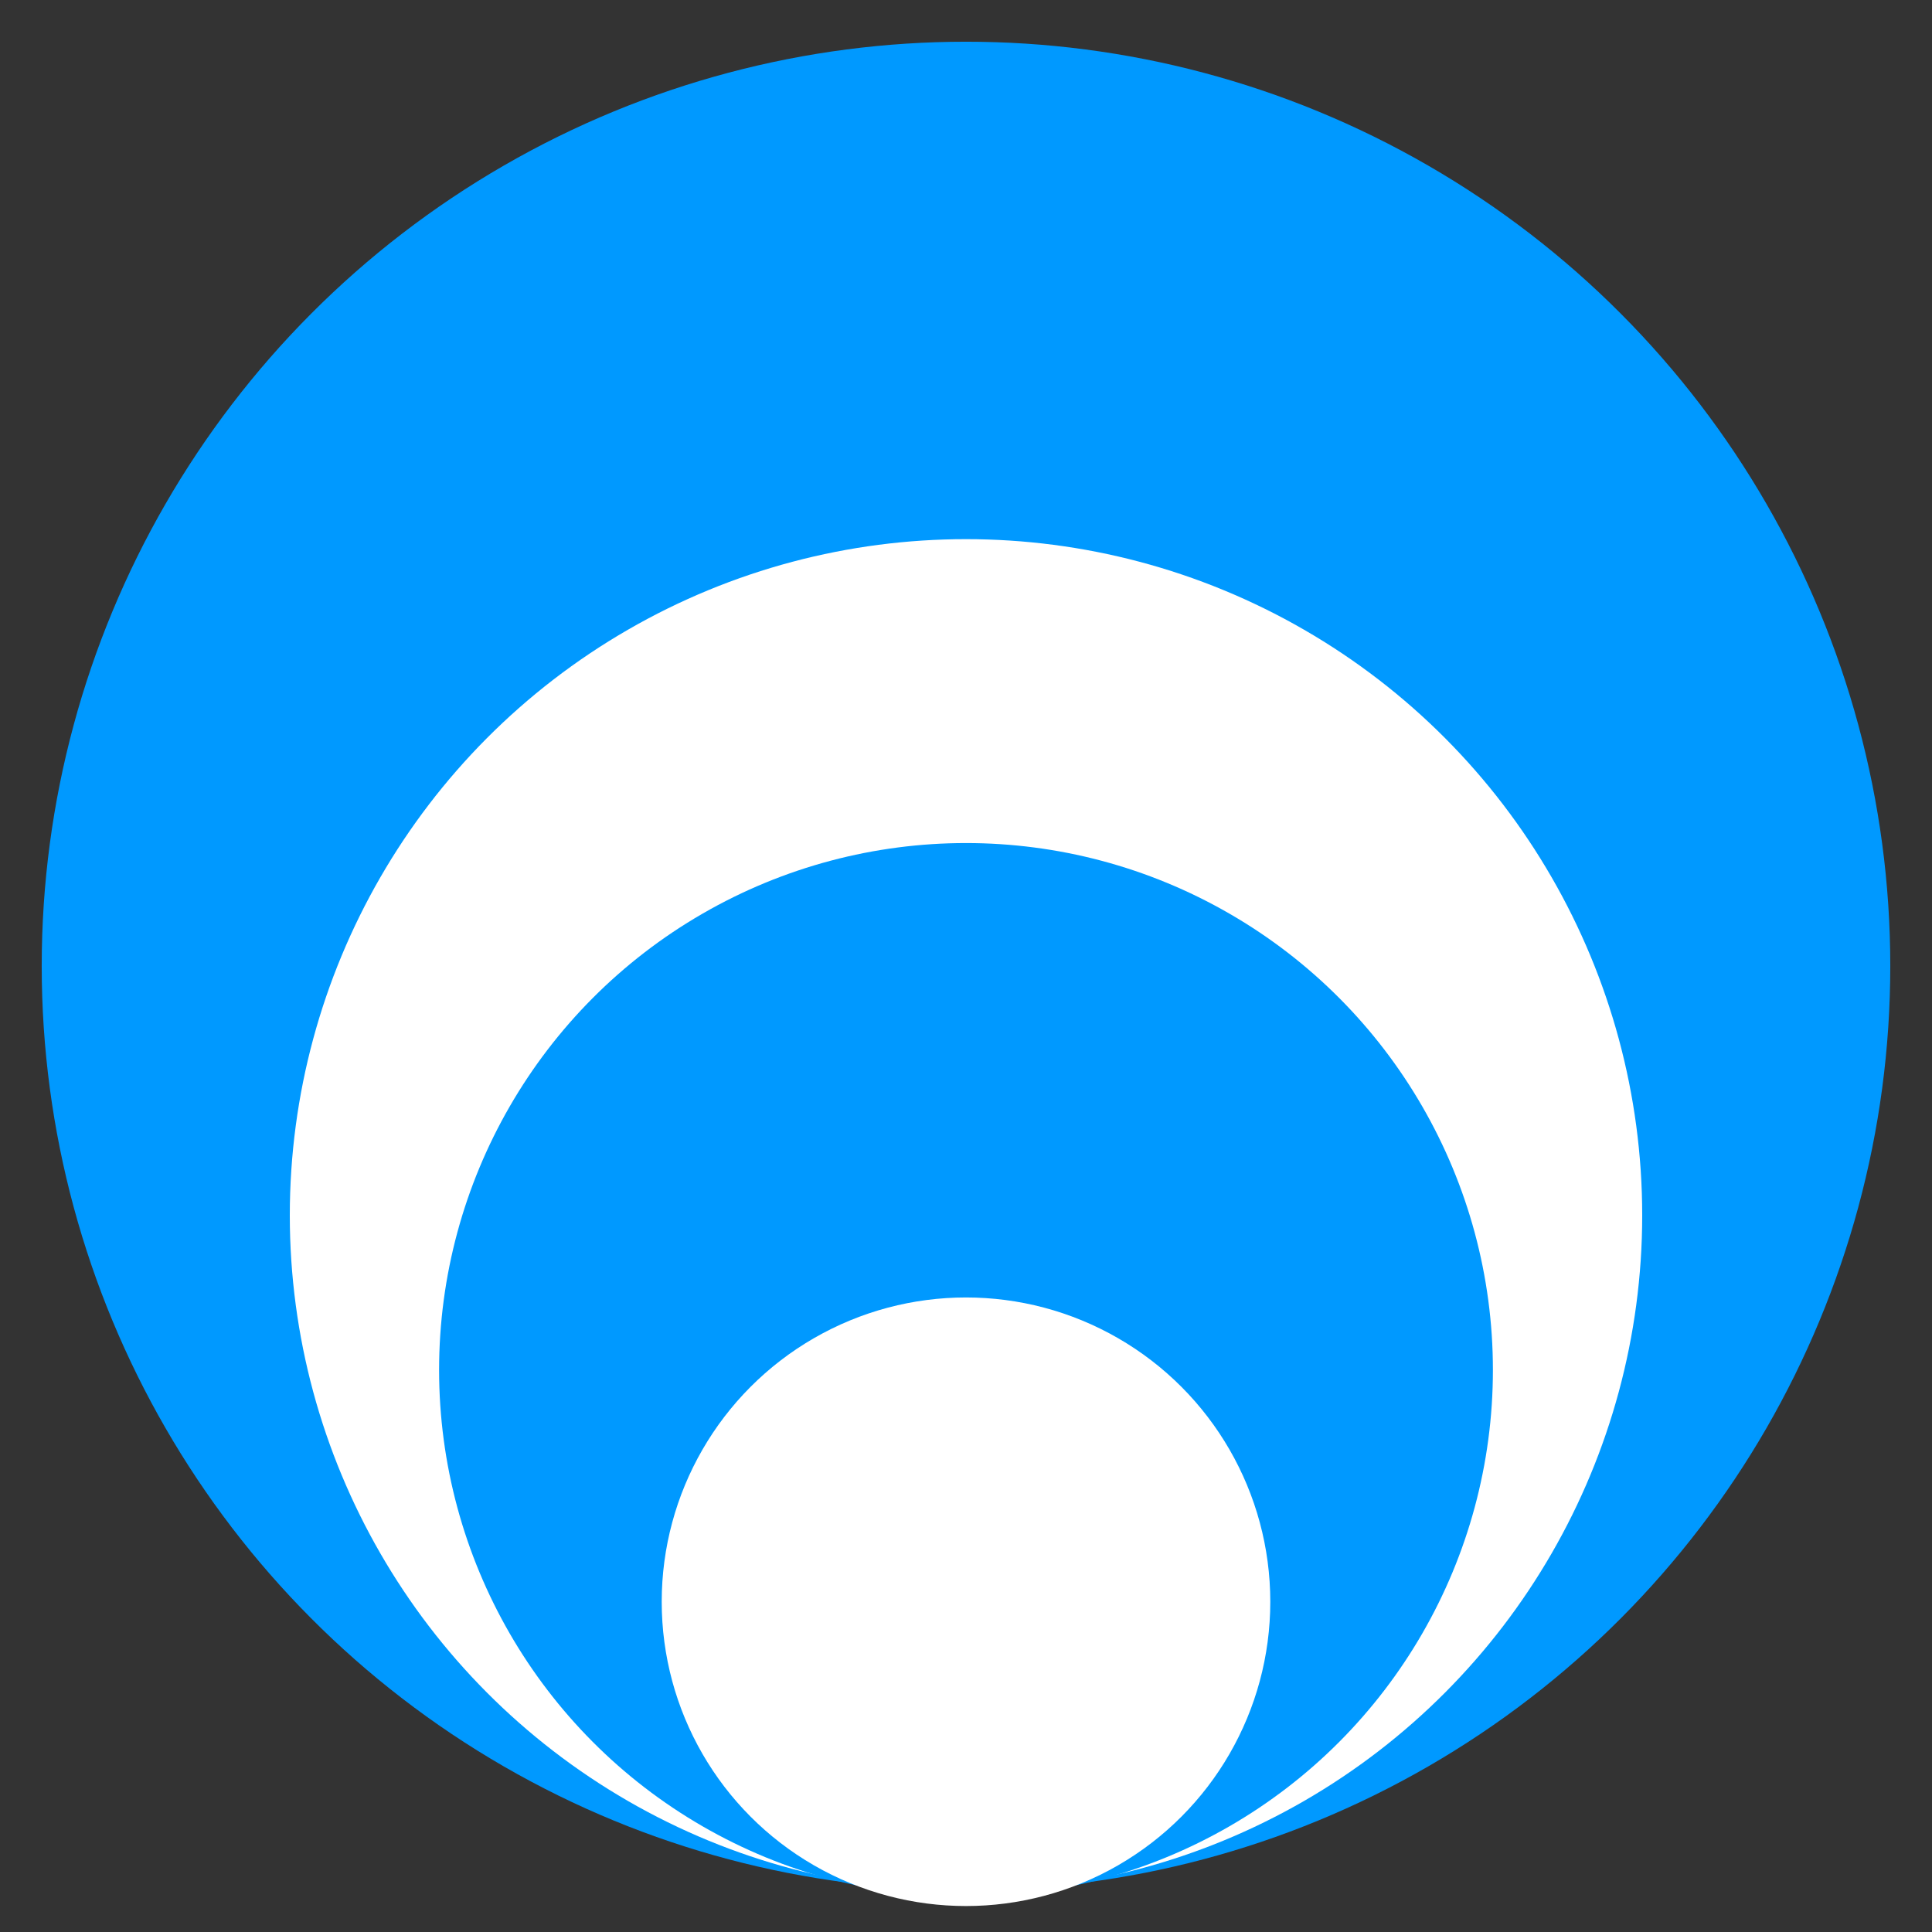
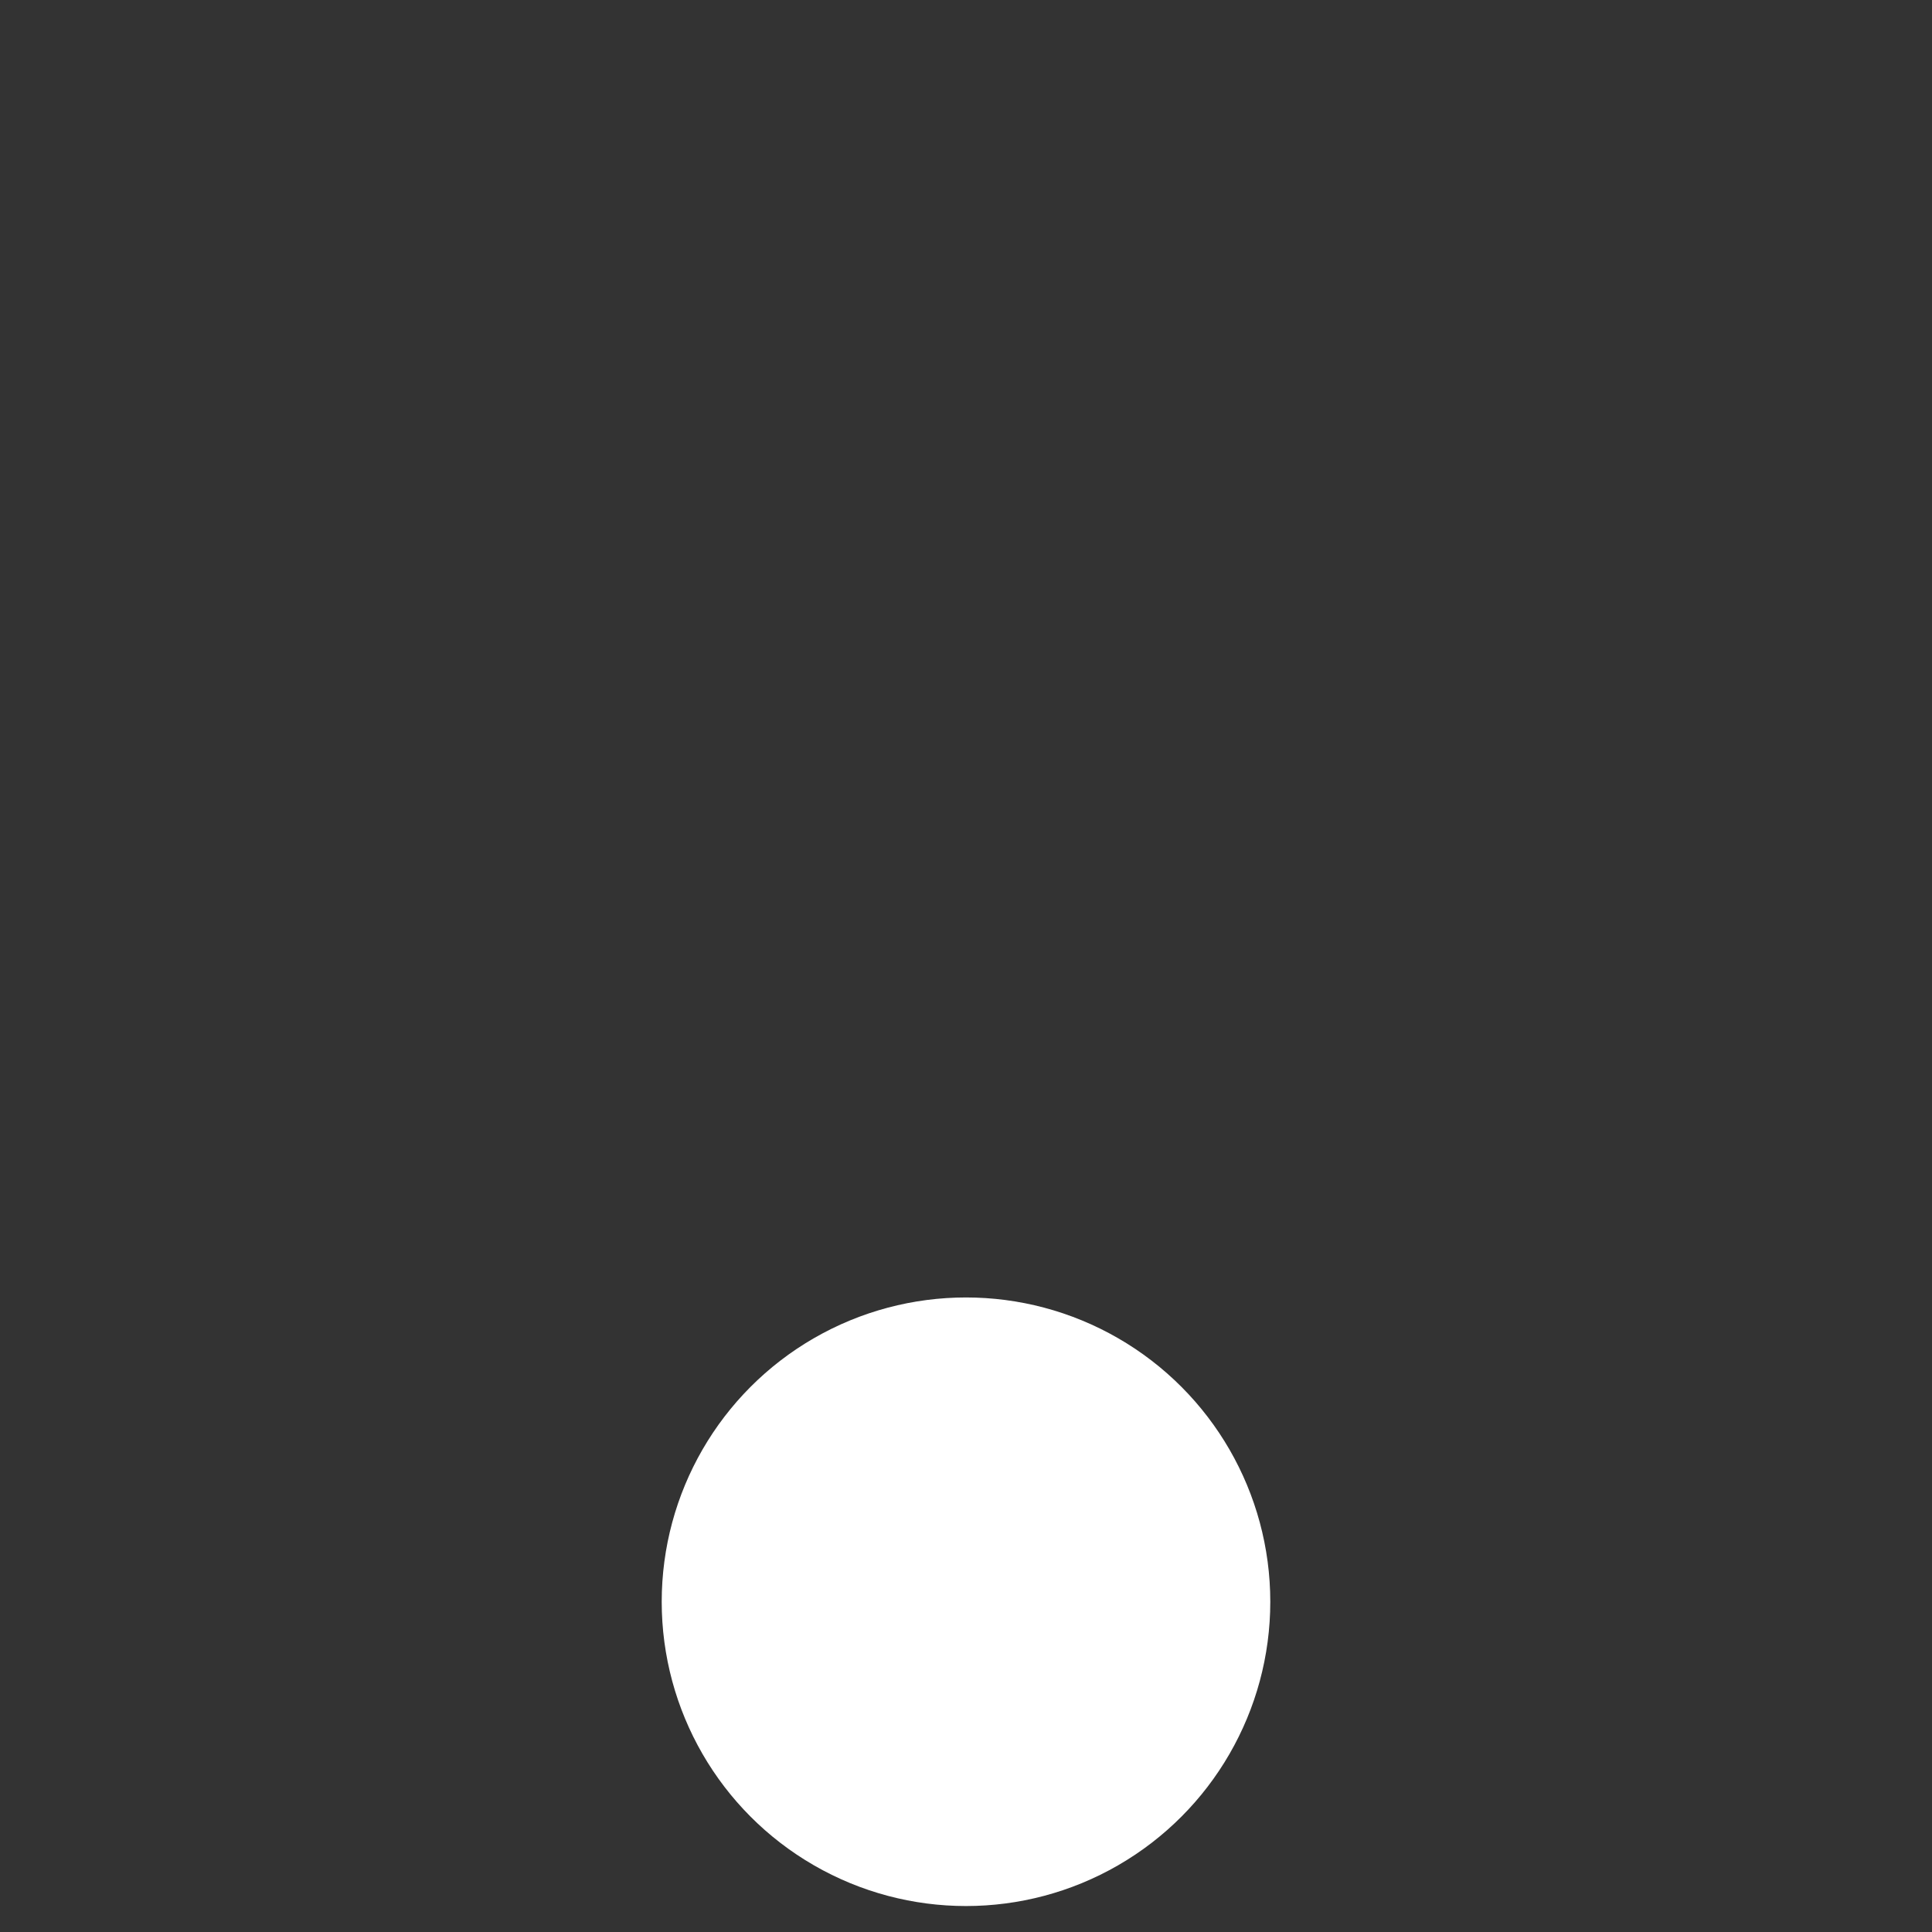
<svg xmlns="http://www.w3.org/2000/svg" version="1.1" width="110px" height="110px">
  <rect width="100%" height="100%" fill="#333333" stroke="none" />
  <svg version="1.2" baseProfile="tiny" id="SvgjsSvg1022" x="0px" y="0px" width="110px" height="110px" viewBox="0 0 110 110" xml:space="preserve">
    <g id="SvgjsG1021">
-       <circle fill-rule="evenodd" fill="#0099FF" cx="55" cy="55" r="52.625" />
-     </g>
+       </g>
    <g id="SvgjsG1020">
-       <circle fill-rule="evenodd" fill="#FFFFFF" cx="55" cy="69.197" r="38.5" />
-     </g>
+       </g>
    <g id="SvgjsG1019">
-       <circle fill-rule="evenodd" fill="#0099FF" cx="55" cy="78" r="30" />
-     </g>
+       </g>
    <g id="SvgjsG1018">
      <circle fill-rule="evenodd" fill="#FFFFFF" cx="55" cy="91.197" r="17.325" />
    </g>
  </svg>
  <style>@media (prefers-color-scheme: light) { :root { filter: none; } }
@media (prefers-color-scheme: dark) { :root { filter: none; } }
</style>
</svg>